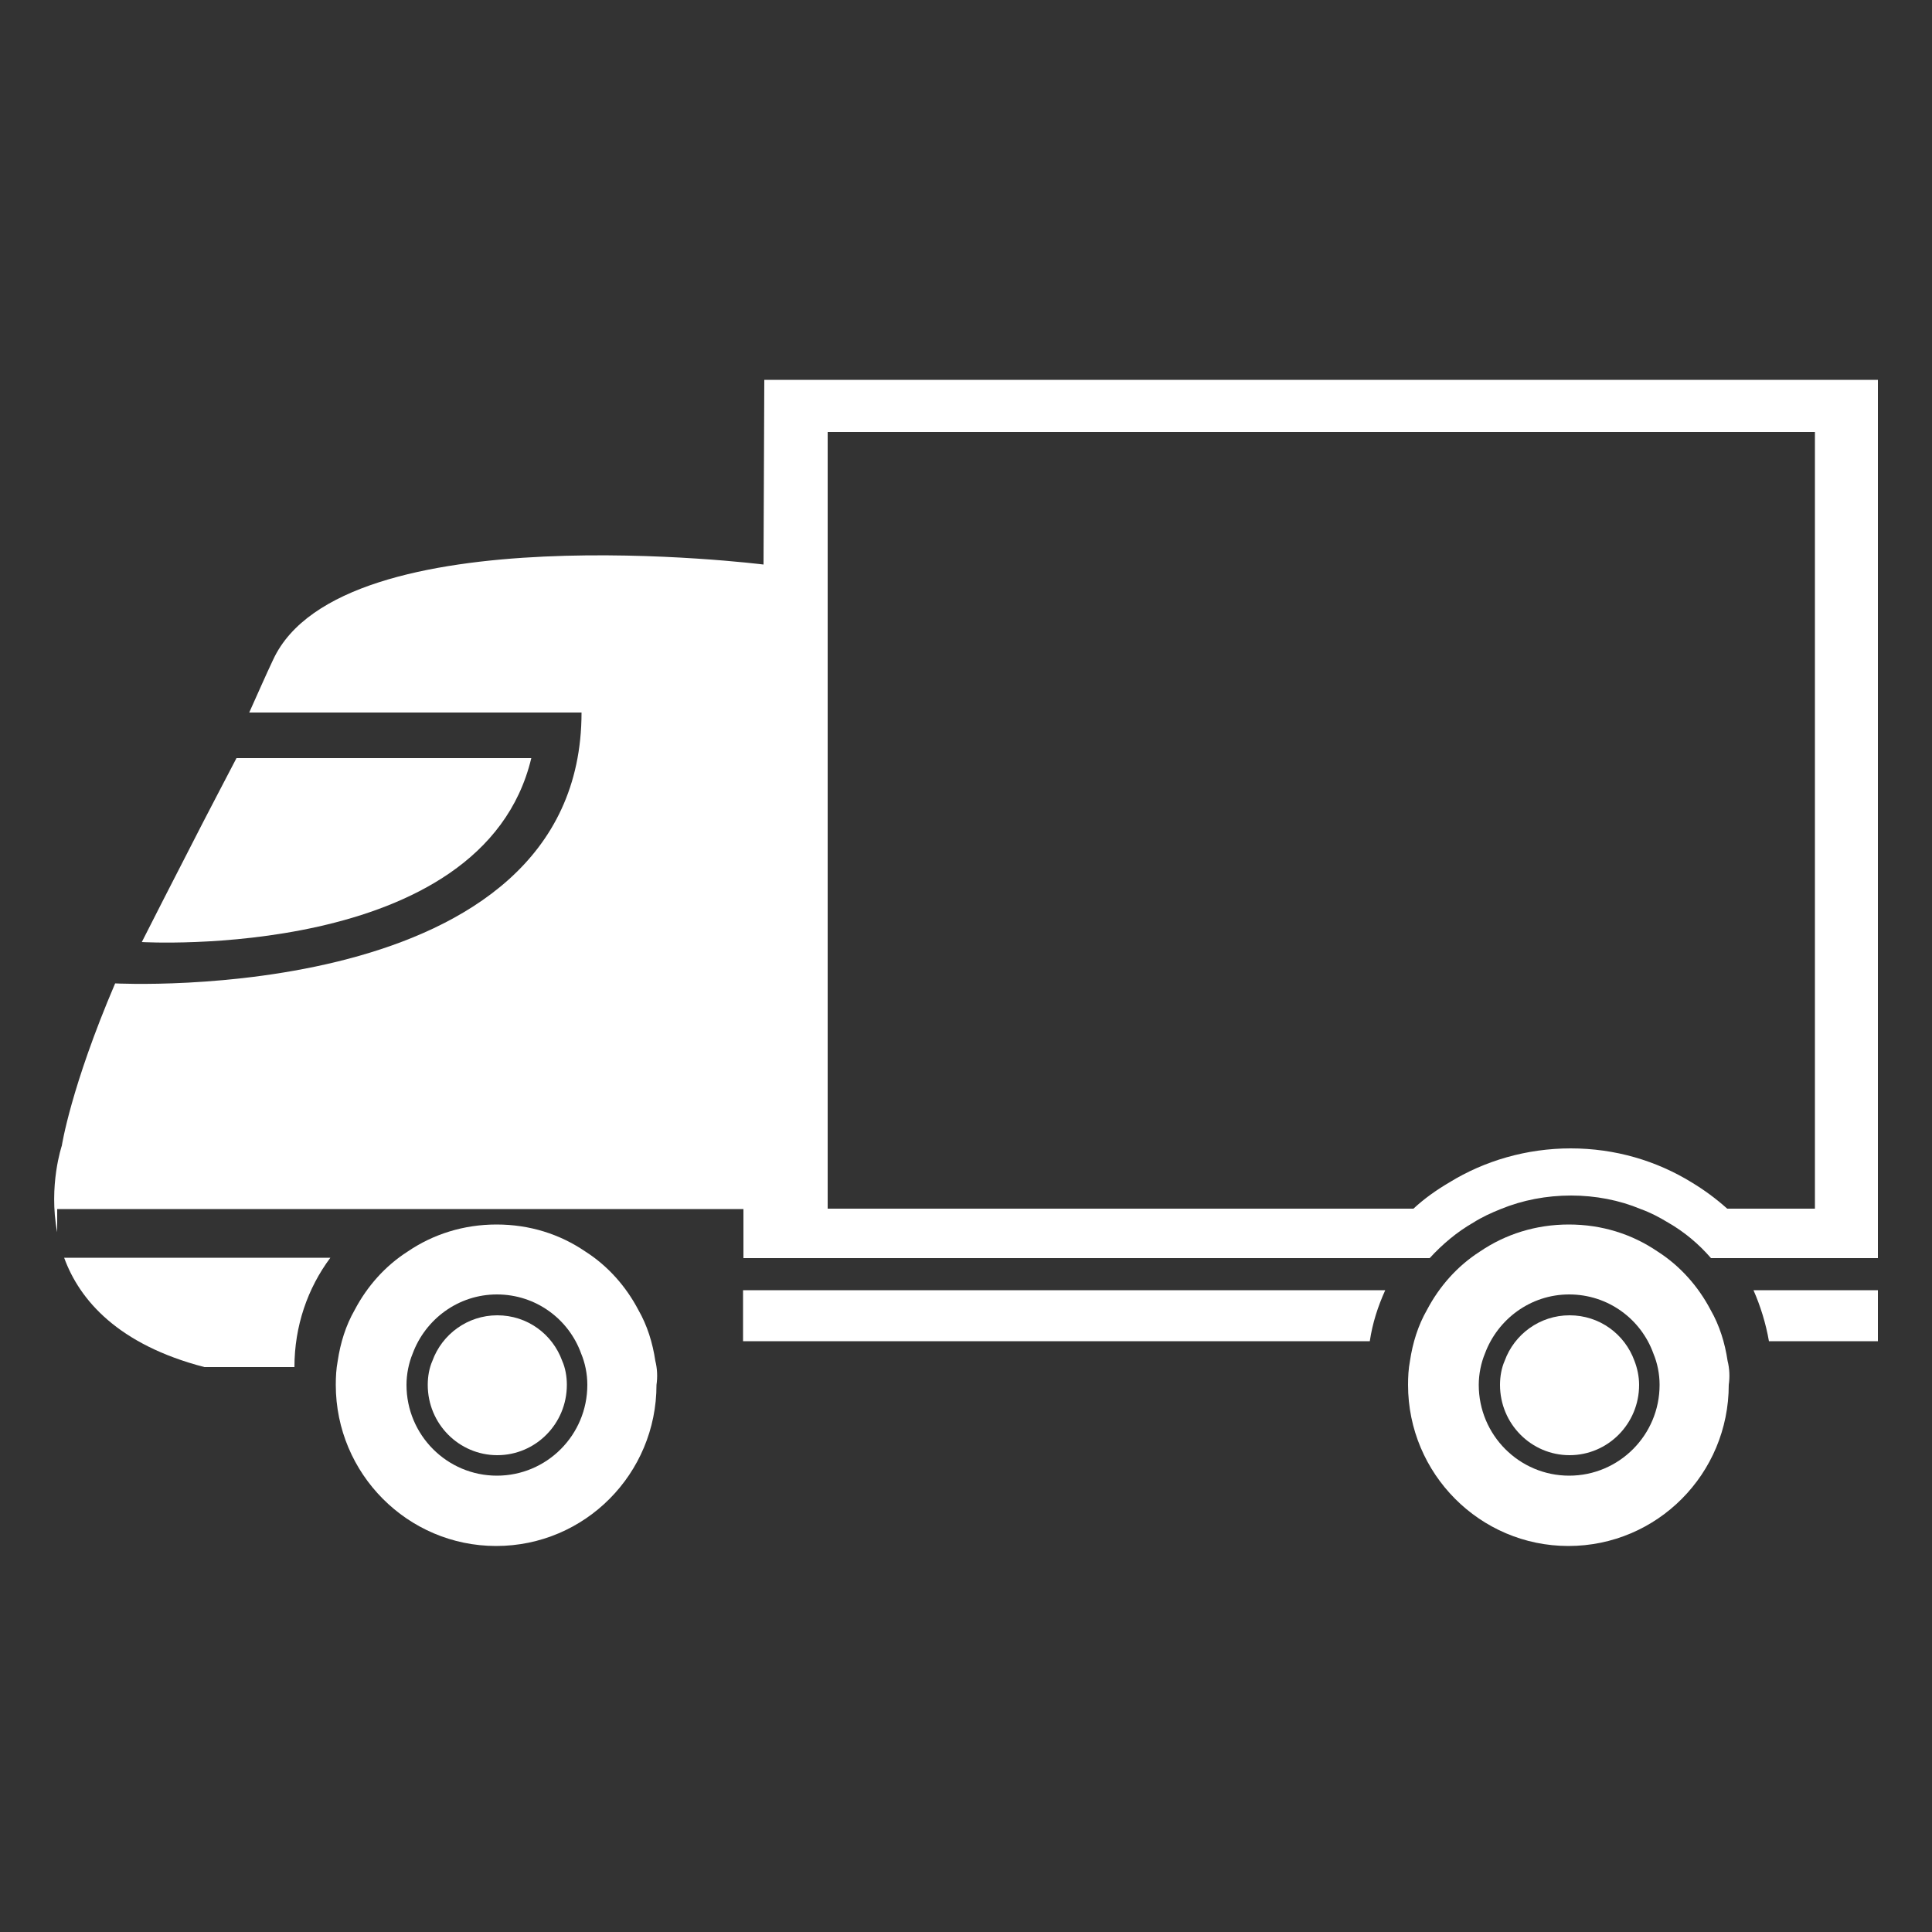
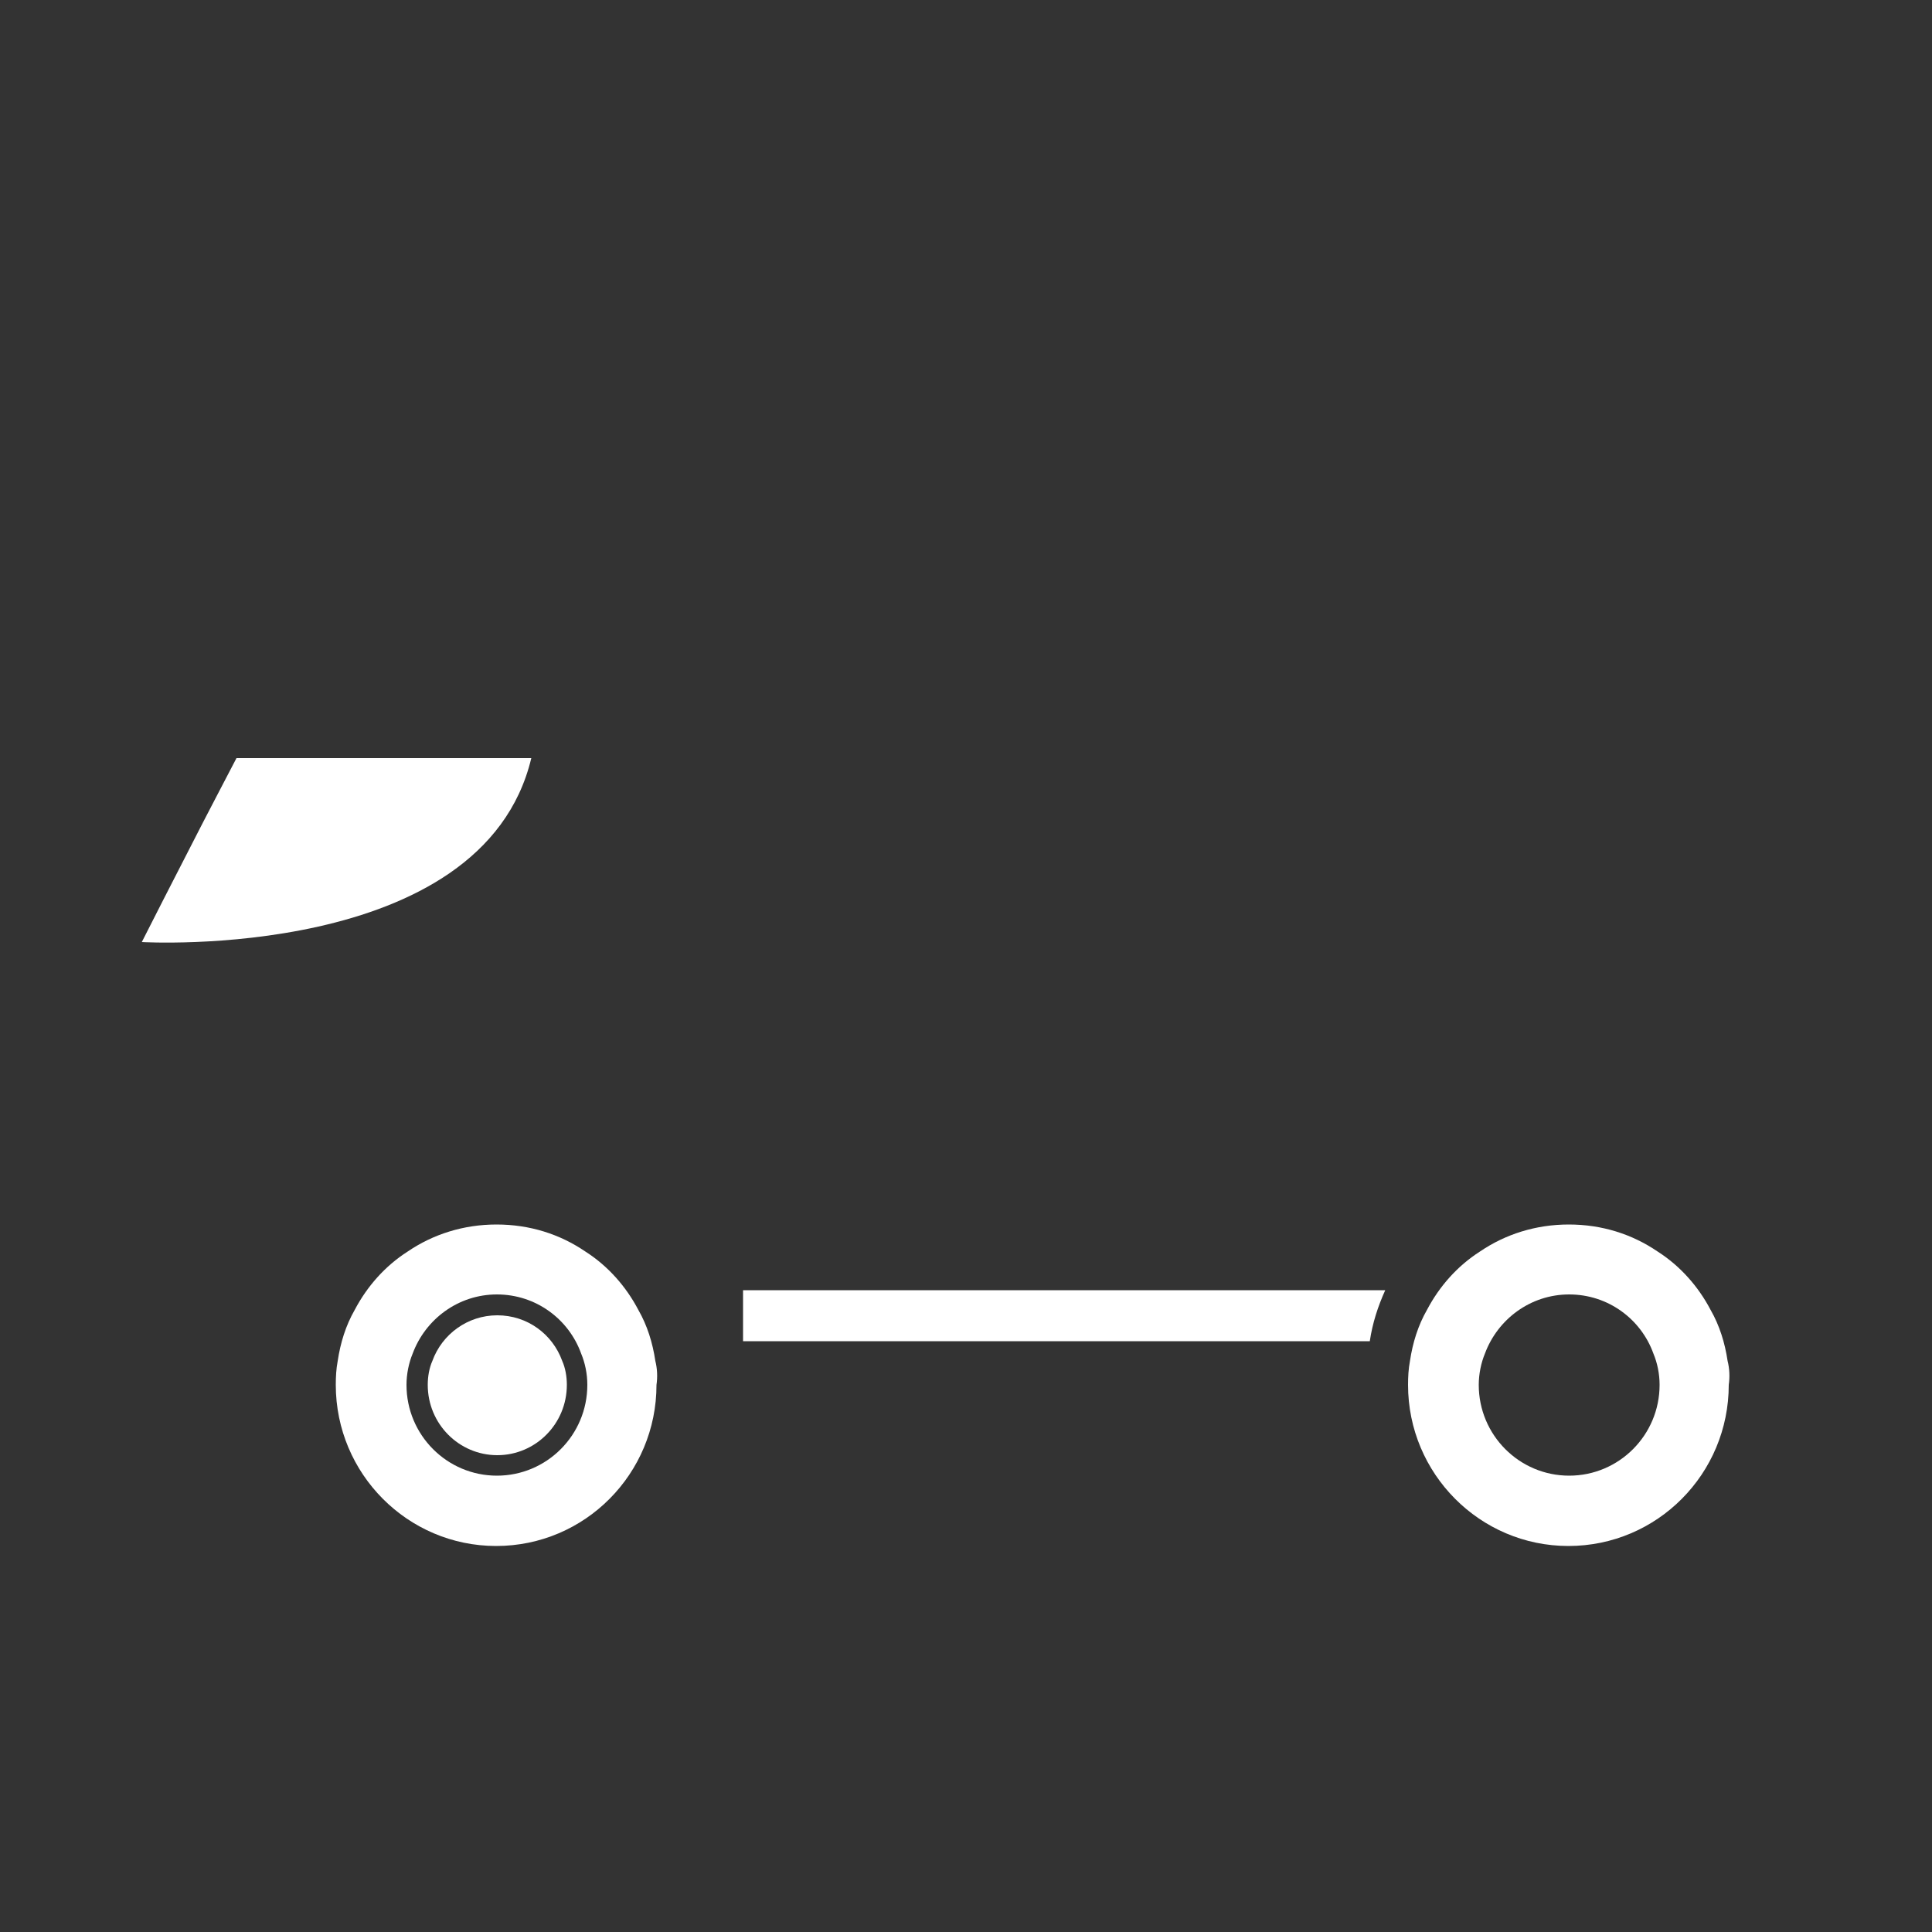
<svg xmlns="http://www.w3.org/2000/svg" version="1.1" id="Layer_2" x="0px" y="0px" viewBox="0 0 500 500" style="enable-background:new 0 0 500 500;" xml:space="preserve">
  <rect x="0" y="0" width="500" height="500" fill="#333333" stroke="none" />
  <style type="text/css">
	.st0{fill:#FFFFFF;}
</style>
  <path class="st0" d="M192.3,333.9h166.2c-1.9,4.2-3.3,8.5-4,13.2H192.3V333.9z" />
-   <path class="st0" d="M486,333.9v13.2h-28.2c-0.8-4.6-2.2-9.1-4-13.2H486z" />
-   <path class="st0" d="M197.8,98.3l-0.2,47.8c0,0-109.1-13.7-126.9,24.6c-1.9,4-3.9,8.6-6.2,13.7h86c0,76.5-120.7,70.1-120.7,70.1  c-11.5,26.9-13.8,42-13.8,42s-3.5,10.3-1.2,22.4v-6h177.6v12.7H370c3.3-3.6,7.1-6.8,11.3-9.2c2.2-1.4,4.6-2.5,7.1-3.5  c5.6-2.3,11.8-3.5,18.2-3.5c6.3,0,12.5,1.2,18,3.5c2.5,0.9,4.8,2.1,7.1,3.5c4.2,2.4,8,5.6,11.1,9.2H486V98.3H197.8z M469.7,312.8  H447c-2.9-2.6-5.9-4.8-9.2-6.8c-9.1-5.6-19.8-8.8-31.3-8.8c-11.4,0-22.3,3.2-31.4,8.8c-3.4,2-6.5,4.2-9.3,6.8H214.2v-201h255.5  V312.8z" />
-   <path class="st0" d="M85.5,325.5c-5.9,7.9-9.3,17.7-9.3,28.3H52.9c-22.3-5.8-32.3-17.3-36.3-28.3H85.5z" />
  <path class="st0" d="M169.6,352.2c-0.7-4.7-2.1-9.2-4.4-13.2c-3.2-6.1-7.9-11.4-13.7-15.1c-6.6-4.5-14.4-7-23-7  c-8.5,0-16.4,2.5-23,7c-5.8,3.7-10.5,9-13.7,15.1c-2.3,4-3.7,8.5-4.4,13.2c-0.4,2.1-0.5,4.2-0.5,6.2c0,23,18.6,41.7,41.5,41.7  c23,0,41.5-18.7,41.5-41.7C170.2,356.3,170.1,354.2,169.6,352.2z M128.6,381.9c-12.9,0-23.4-10.5-23.4-23.5c0-2.8,0.6-5.7,1.6-8.1  c3.3-8.9,11.8-15.3,21.8-15.3c10.1,0,18.6,6.4,21.8,15.3c1,2.4,1.6,5.2,1.6,8.1C152,371.4,141.5,381.9,128.6,381.9z" />
  <path class="st0" d="M146.7,358.4c0,10.1-8.1,18.2-18,18.2c-9.9,0-18-8.1-18-18.2c0-2.2,0.4-4.4,1.2-6.2c2.5-6.9,9.1-11.8,16.8-11.8  c7.8,0,14.3,4.9,16.8,11.8C146.3,354,146.7,356.2,146.7,358.4z" />
  <path class="st0" d="M137.5,196.2C124.9,249,36.7,243.8,36.7,243.8l5.7-11.2l10.1-19.7l3.9-7.5l4.8-9.2H137.5z" />
  <path class="st0" d="M447.1,352.2c-0.7-4.7-2.1-9.2-4.4-13.2c-3.2-6.1-7.9-11.4-13.7-15.1c-6.6-4.5-14.4-7-23-7  c-8.5,0-16.4,2.5-23,7c-5.8,3.7-10.5,9-13.7,15.1c-2.3,4-3.7,8.5-4.4,13.2c-0.4,2.1-0.5,4.2-0.5,6.2c0,23,18.6,41.7,41.5,41.7  c23,0,41.5-18.7,41.5-41.7C447.7,356.3,447.6,354.2,447.1,352.2z M406.1,381.9c-12.9,0-23.4-10.5-23.4-23.5c0-2.8,0.6-5.7,1.6-8.1  c3.3-8.9,11.8-15.3,21.8-15.3c10.1,0,18.6,6.4,21.8,15.3c1,2.4,1.6,5.2,1.6,8.1C429.5,371.4,419,381.9,406.1,381.9z" />
-   <path class="st0" d="M424.2,358.4c0,10.1-8.1,18.2-18,18.2c-9.9,0-18-8.1-18-18.2c0-2.2,0.4-4.4,1.2-6.2c2.5-6.9,9.1-11.8,16.8-11.8  c7.8,0,14.3,4.9,16.8,11.8C423.7,354,424.2,356.2,424.2,358.4z" />
</svg>